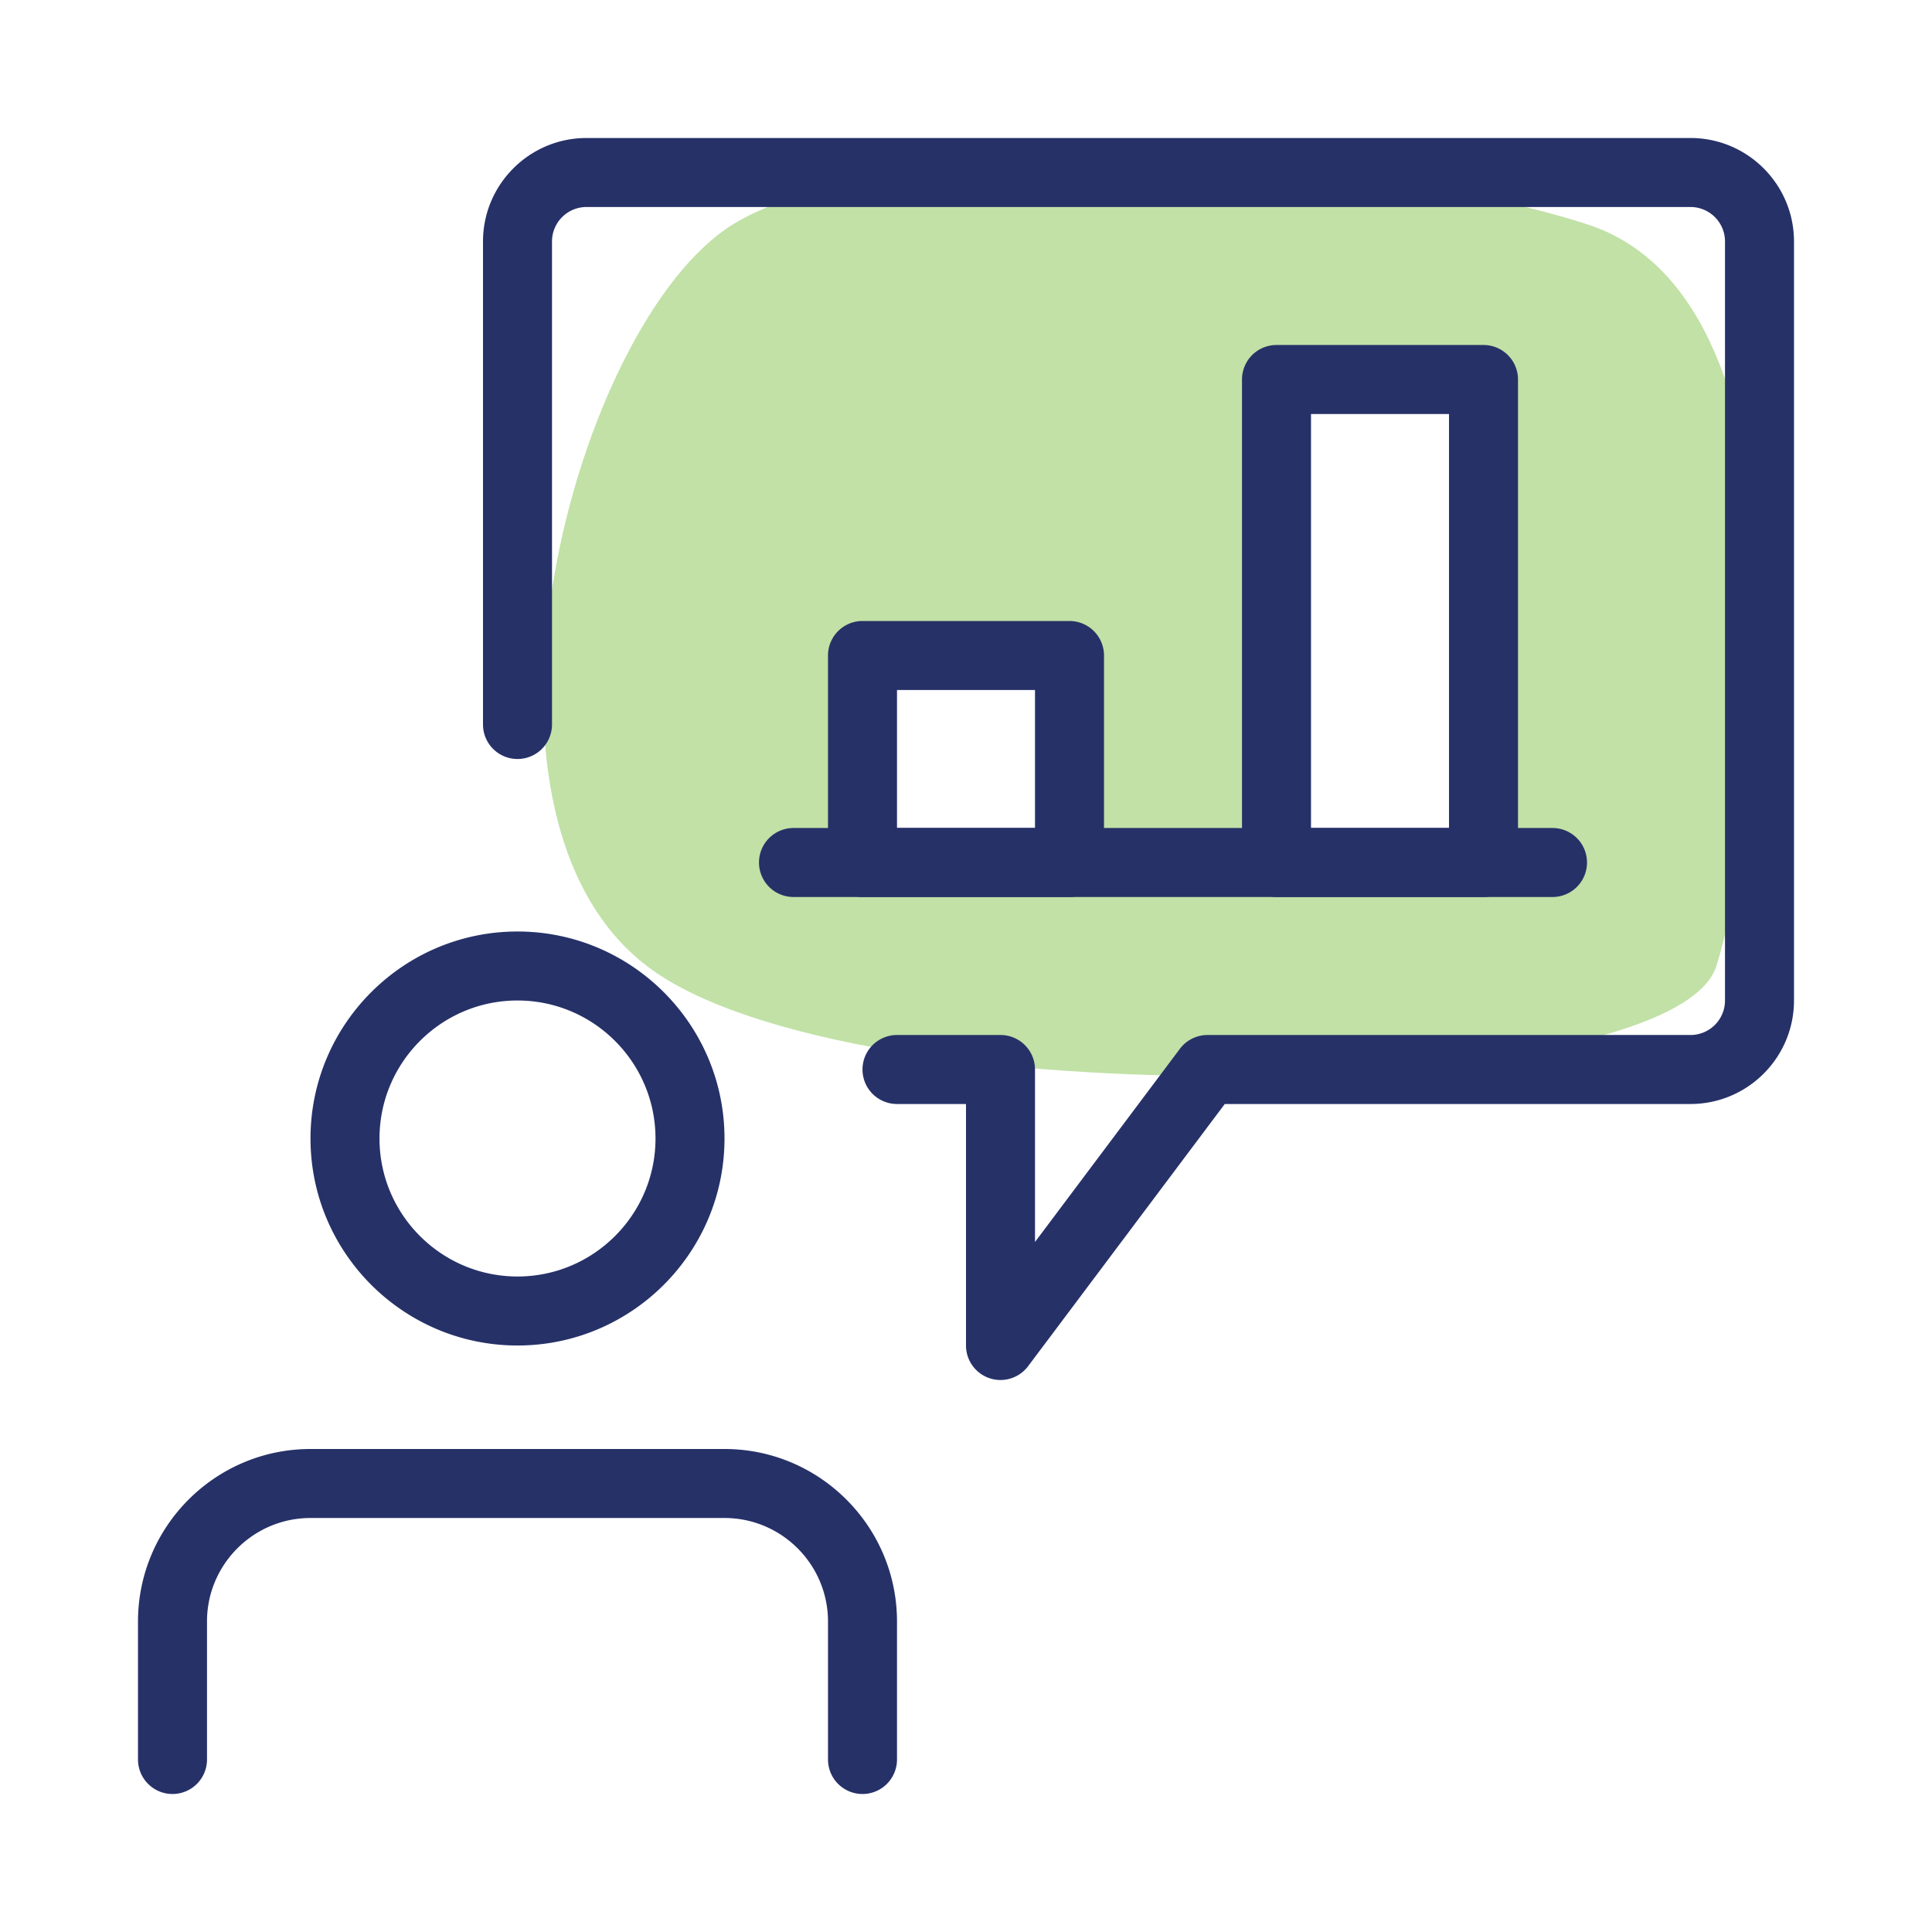
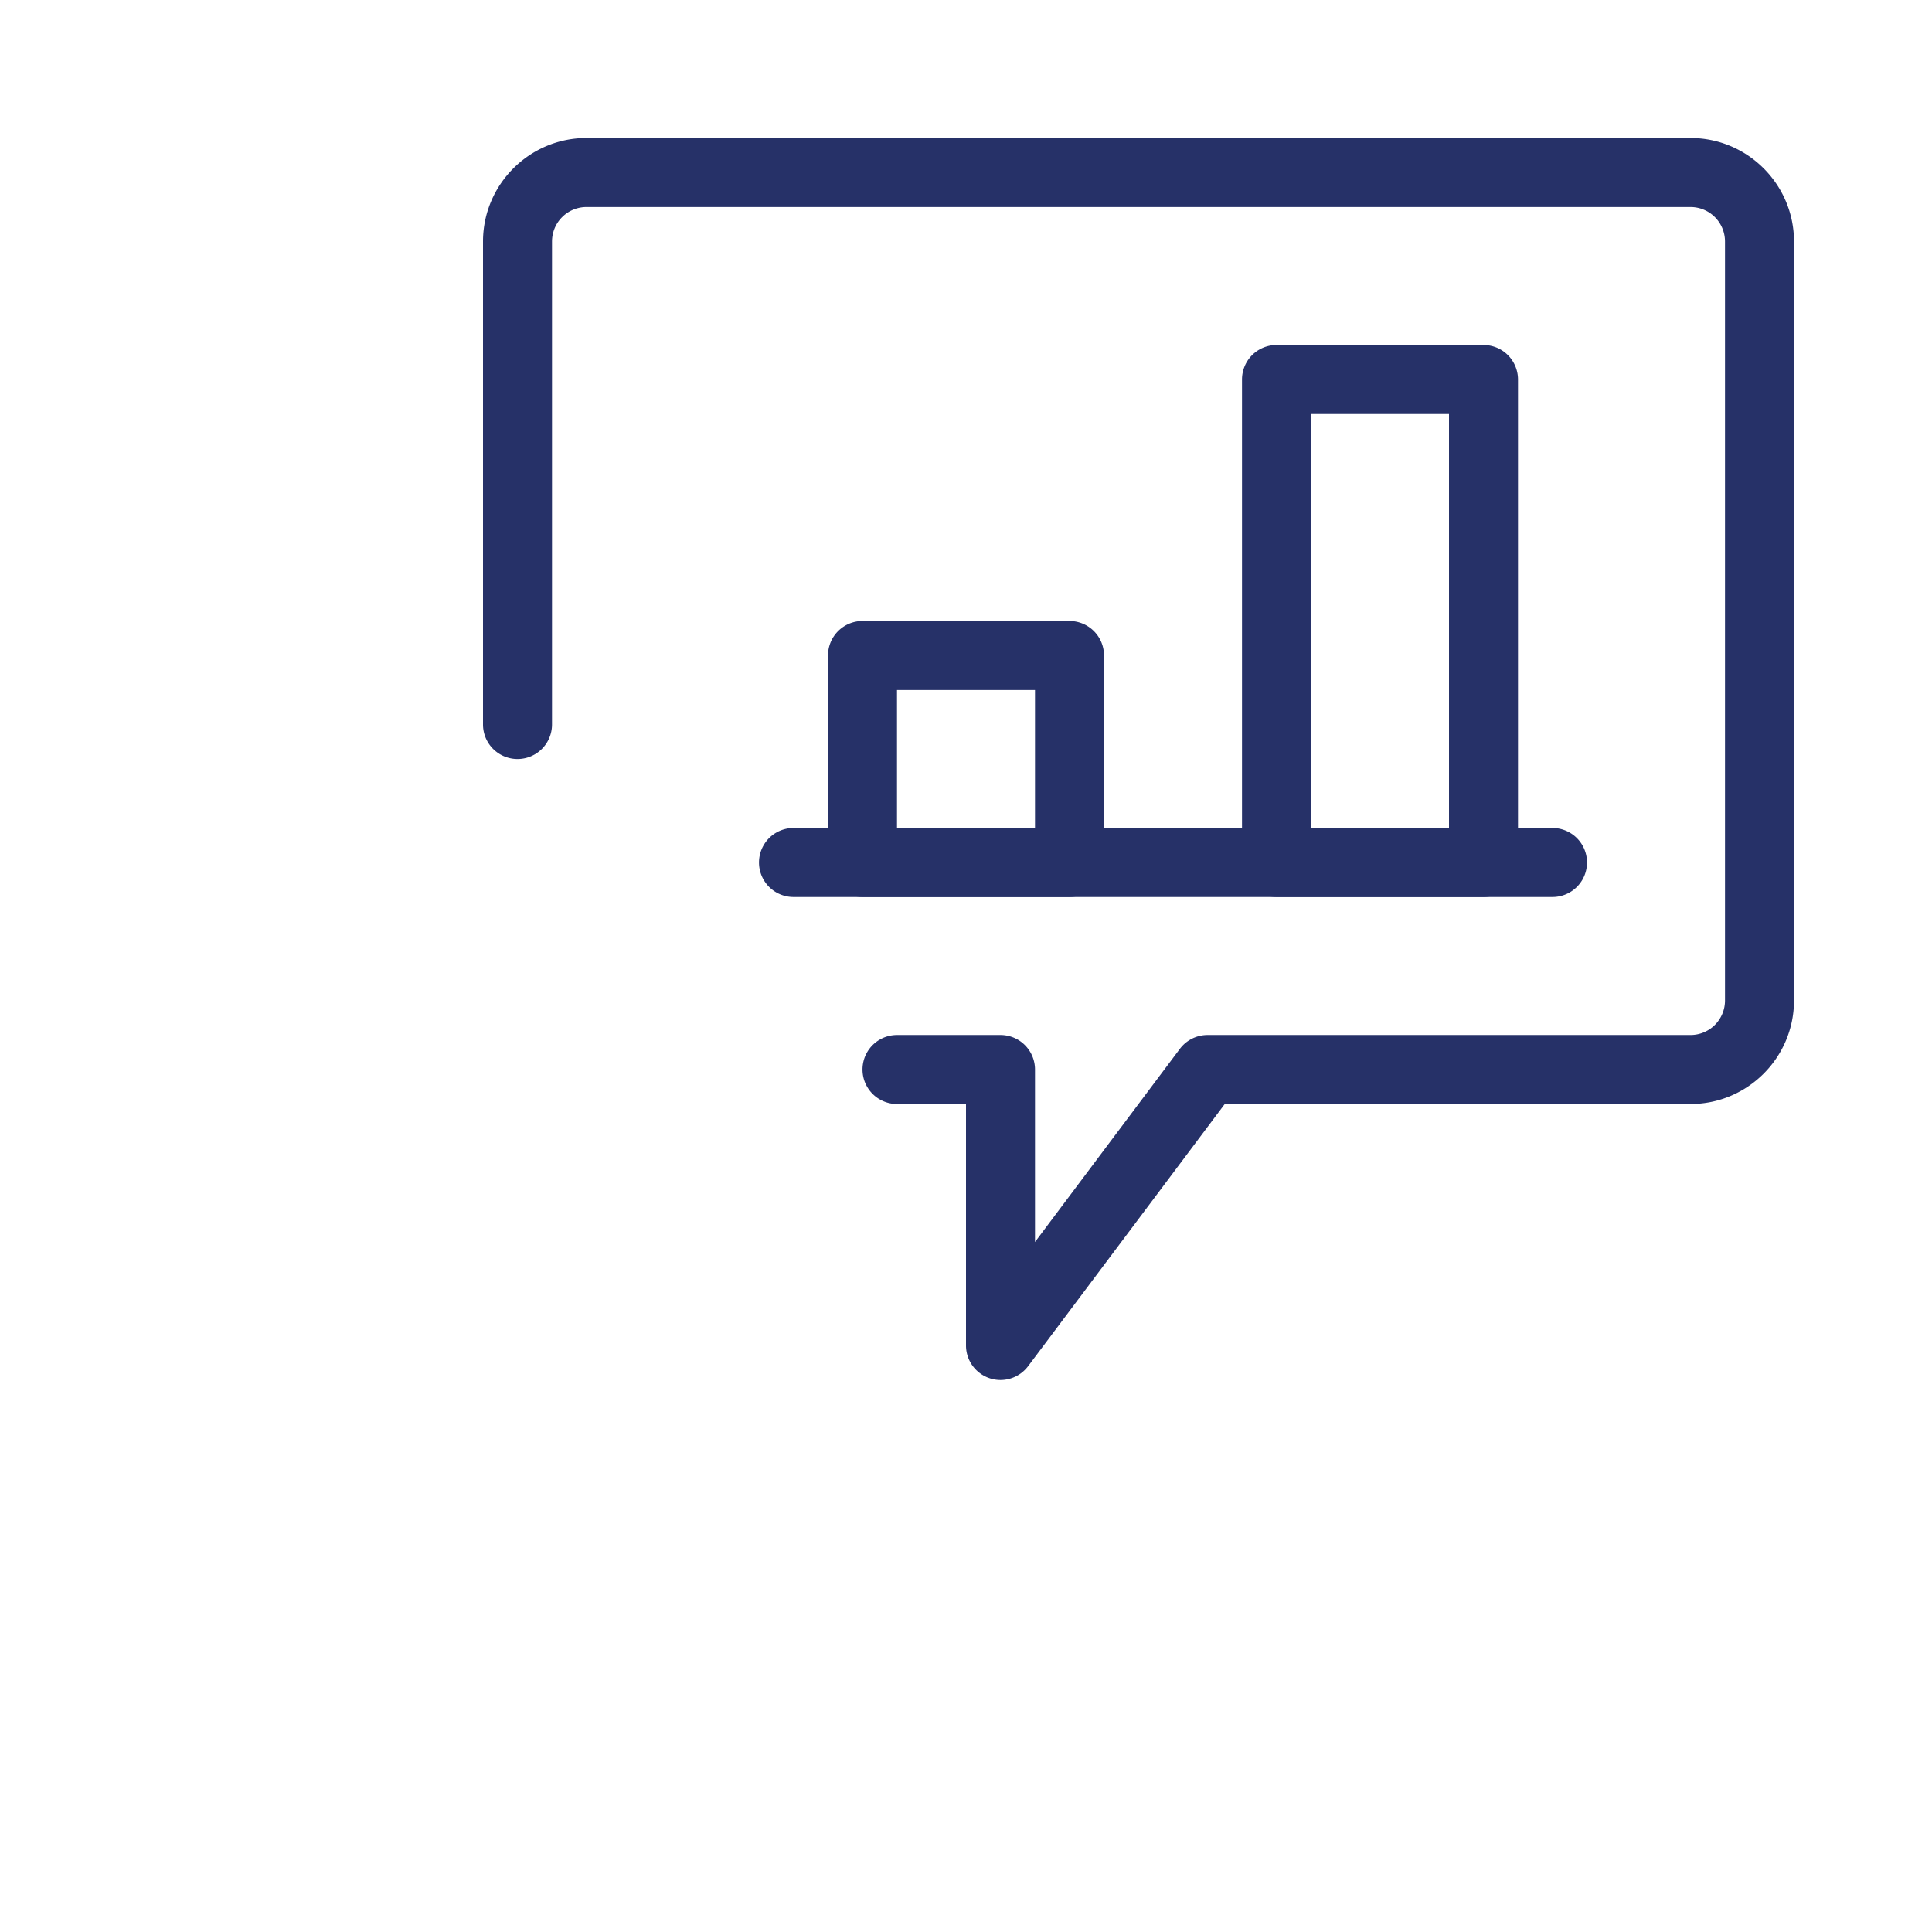
<svg xmlns="http://www.w3.org/2000/svg" viewBox="0 0 28 28" id="2770497">
-   <path fill="#c1e1a6" d="M23 3.25c-3.5-1.125-10.25-1.312-12.375 0-2.294 1.417-4.188 8.5-1.25 10.75 2.937 2.25 14.875 2 15.5 0S26.5 4.375 23 3.25zM12.5 12.5v-3h3l.187 2.938-3.187.062zm6.125-.062-.25-6.813 2.875-.187.375 7.062-3-.062z" class="colorffab66 svgShape" />
  <path d="M21.5 13h-3a.5.5 0 0 1-.5-.5v-7a.5.5 0 0 1 .5-.5h3a.5.5 0 0 1 .5.5v7a.5.5 0 0 1-.5.5zM19 12h2V6h-2v6zm-3.5 1h-3a.5.5 0 0 1-.5-.5v-3a.5.5 0 0 1 .5-.5h3a.5.5 0 0 1 .5.5v3a.5.5 0 0 1-.5.5zM13 12h2v-2h-2v2z" fill="#263168" class="color000000 svgShape" />
  <path d="M22.5 13h-11a.5.5 0 0 1 0-1h11a.5.5 0 0 1 0 1z" fill="#263168" class="color000000 svgShape" />
  <path d="M14.5 20a.5.5 0 0 1-.5-.5V16h-1a.5.5 0 0 1 0-1h1.5a.5.5 0 0 1 .5.5V18l2.1-2.8a.501.501 0 0 1 .4-.2h7a.5.5 0 0 0 .5-.5v-11a.5.5 0 0 0-.5-.5h-16a.5.5 0 0 0-.5.5v7a.5.5 0 0 1-1 0v-7C7 2.673 7.673 2 8.5 2h16c.827 0 1.5.673 1.5 1.5v11c0 .827-.673 1.5-1.5 1.5h-6.75l-2.85 3.8a.501.501 0 0 1-.4.2z" fill="#263168" class="color000000 svgShape" />
-   <path d="M7.5 19.5c-1.654 0-3-1.346-3-3s1.346-3 3-3 3 1.346 3 3-1.346 3-3 3zm0-5c-1.103 0-2 .897-2 2s.897 2 2 2 2-.897 2-2-.897-2-2-2zm5 11.5a.5.5 0 0 1-.5-.5v-2c0-.827-.673-1.5-1.5-1.5h-6c-.827 0-1.5.673-1.5 1.5v2a.5.5 0 0 1-1 0v-2C2 22.122 3.121 21 4.5 21h6c1.379 0 2.5 1.122 2.5 2.5v2a.5.5 0 0 1-.5.5z" fill="#263168" class="color000000 svgShape" />
</svg>